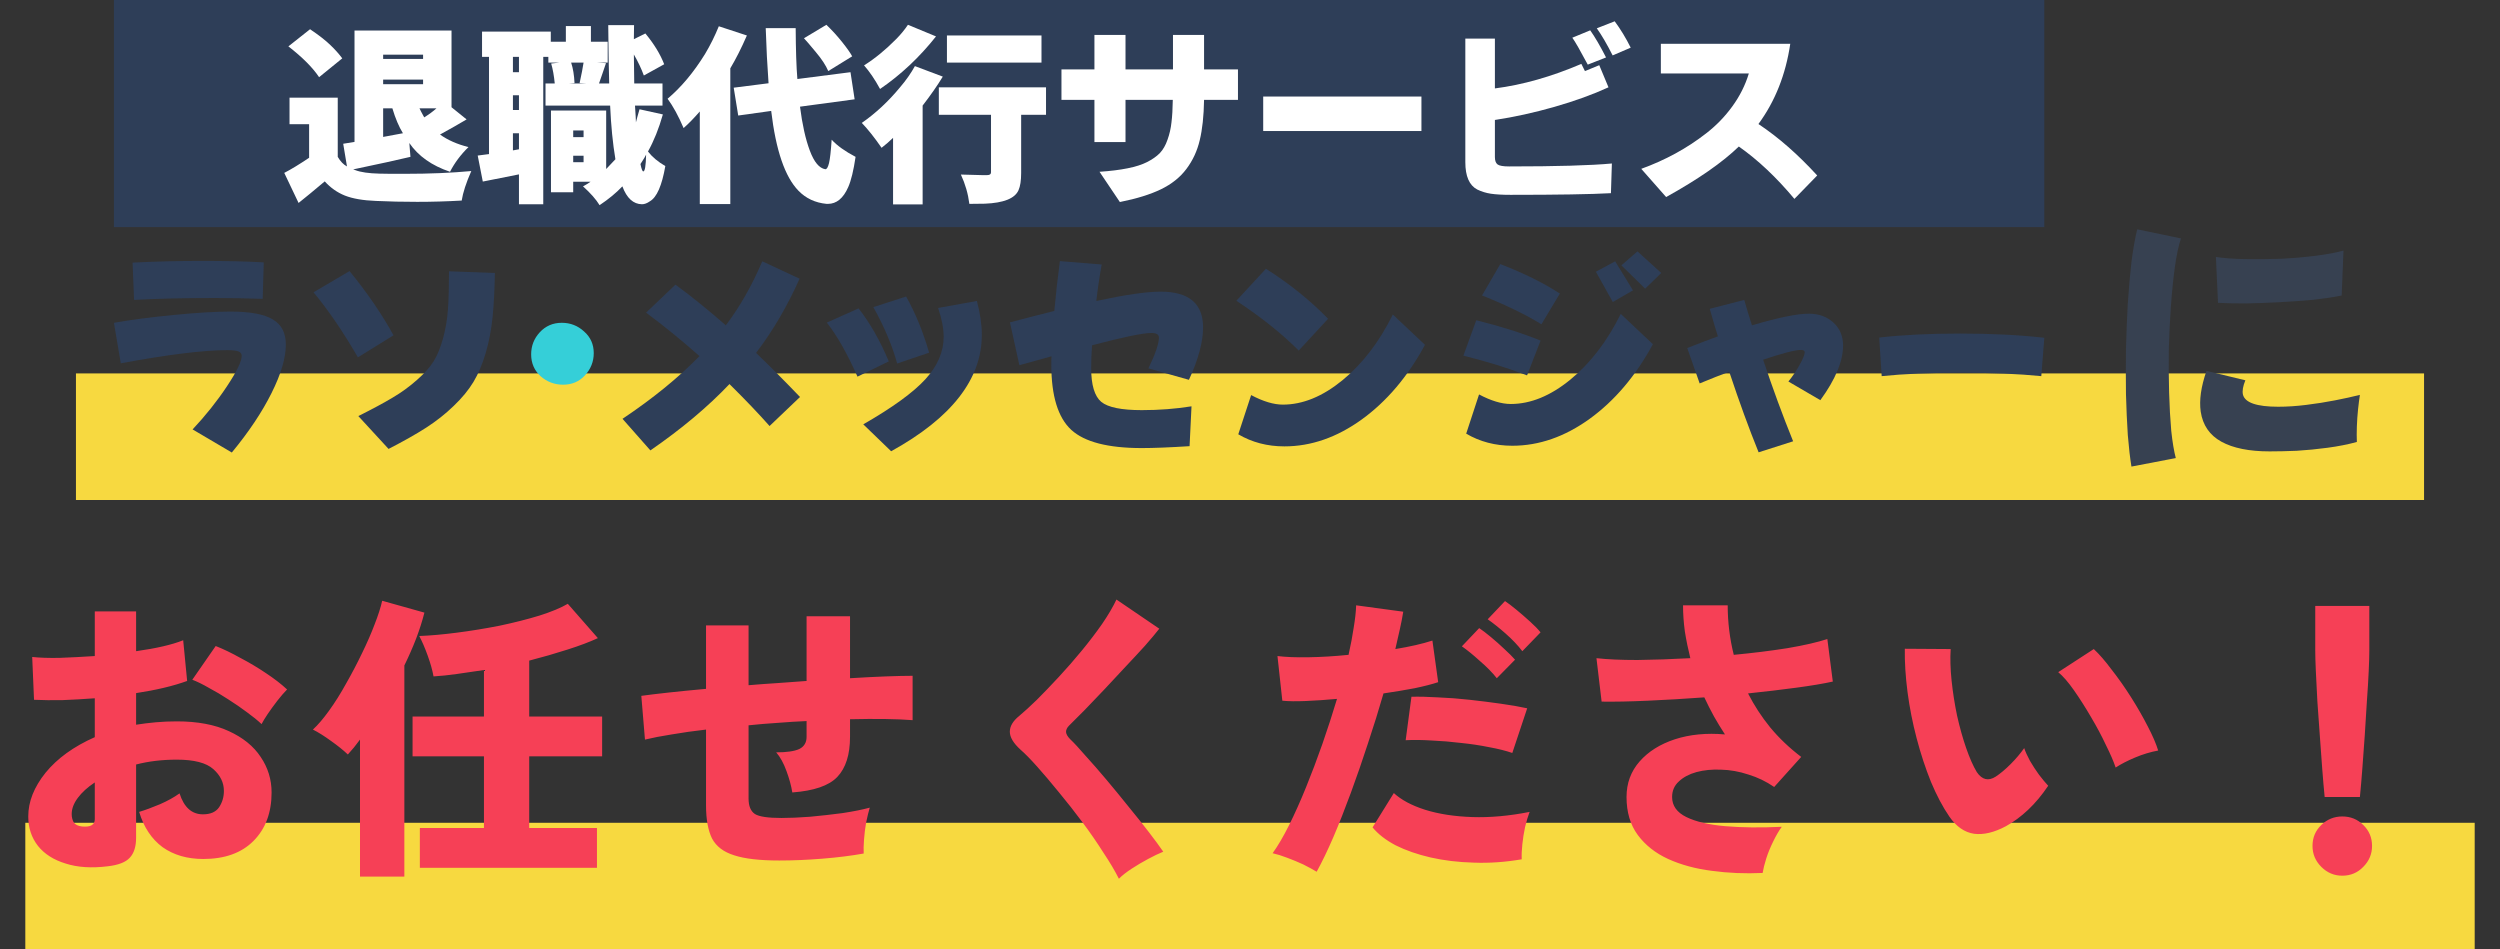
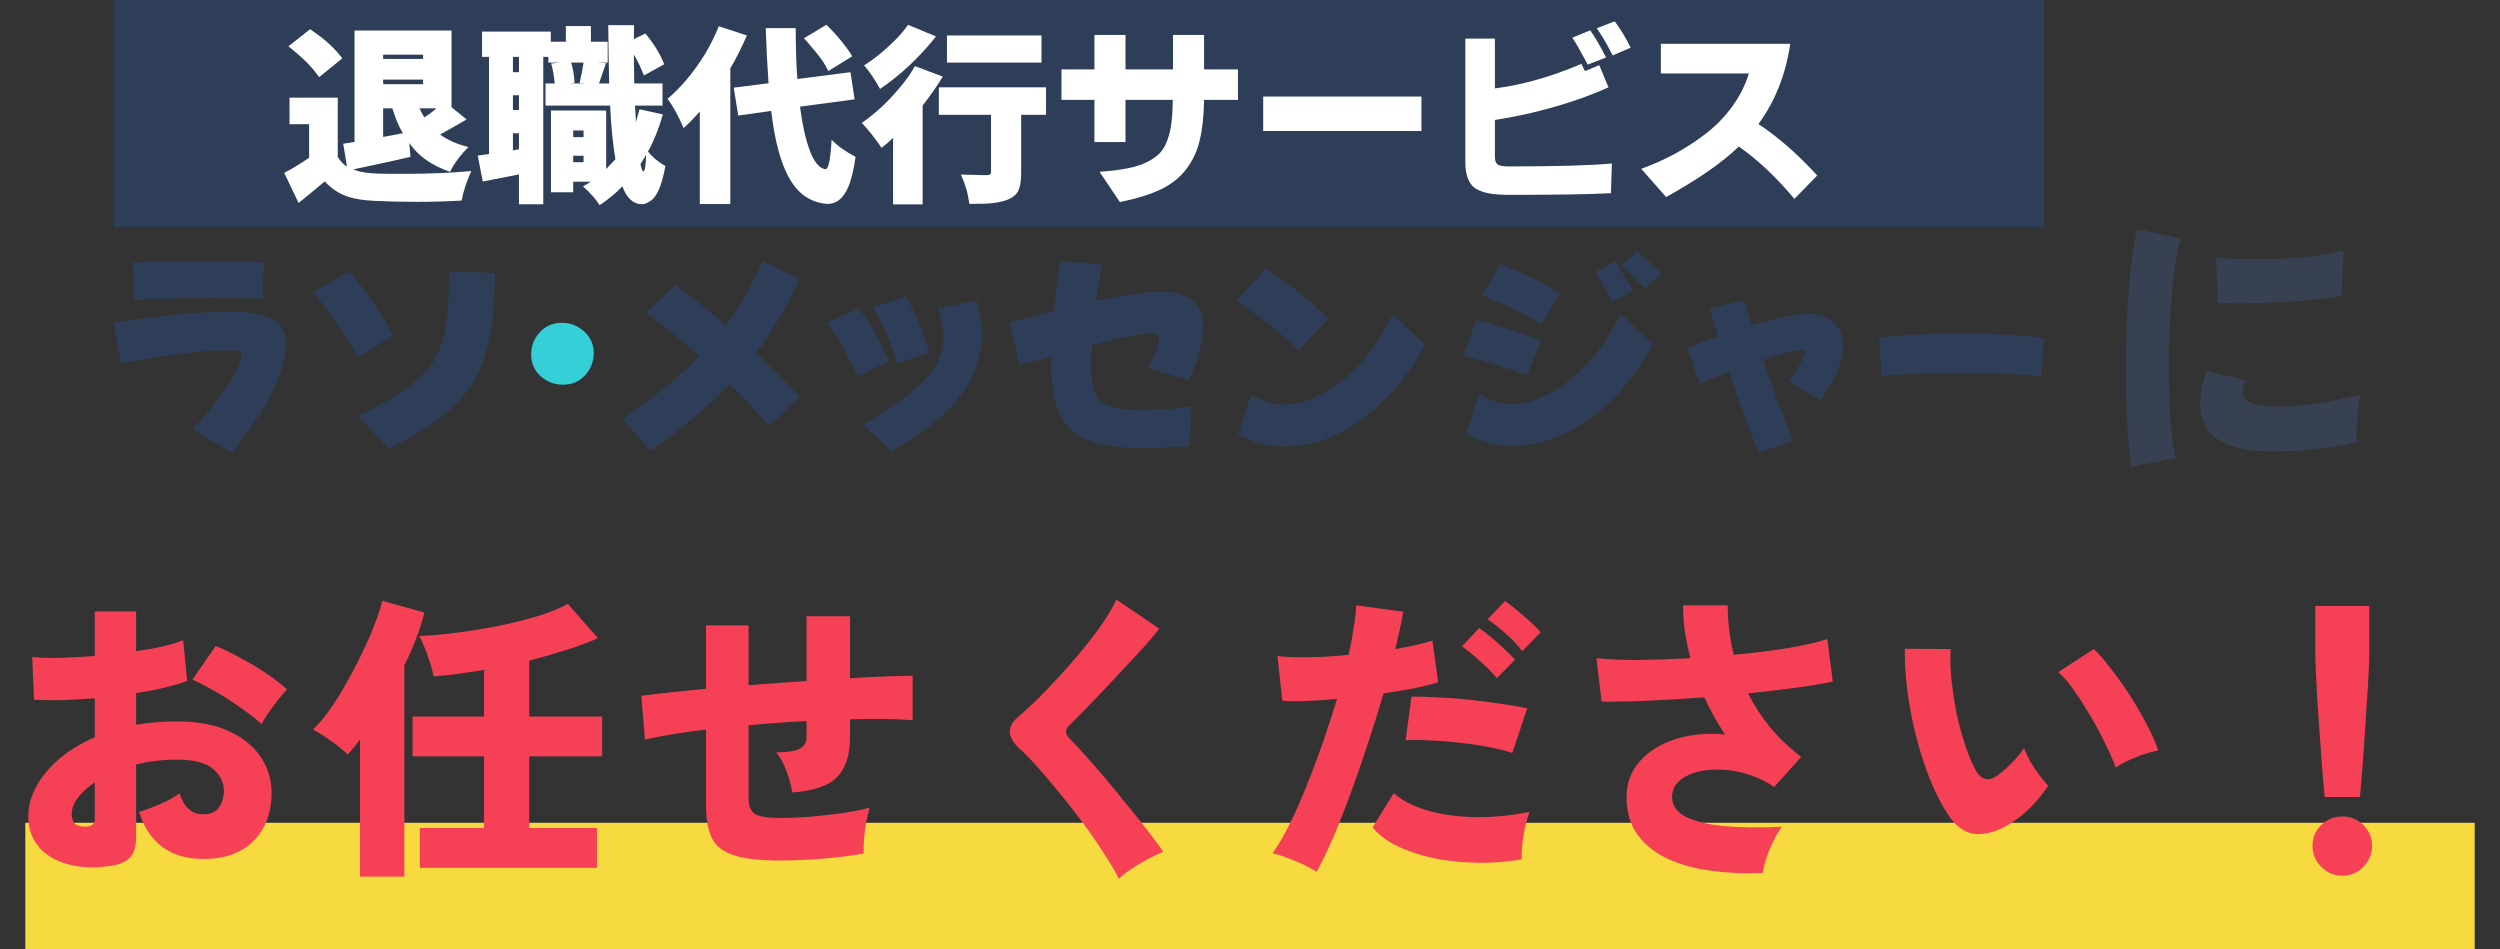
<svg xmlns="http://www.w3.org/2000/svg" width="395" height="150" viewBox="0 0 395 150" fill="none">
  <rect x="0" y="0" width="395" height="150" fill="#333333" stroke="none" />
  <rect x="4" y="130" width="387" height="20" fill="#F7D940" />
-   <rect x="12" y="59" width="371" height="20" fill="#F7D940" />
  <path d="M17.04 136.872C14.48 137.192 12.256 137.048 10.368 136.44C8.48 135.864 7.024 134.936 6 133.656C4.976 132.344 4.464 130.792 4.464 129C4.464 126.664 5.376 124.36 7.2 122.088C9.056 119.816 11.648 117.944 14.976 116.472V110.328C13.248 110.456 11.568 110.552 9.936 110.616C8.304 110.648 6.784 110.632 5.376 110.568L5.088 103.8C6.24 103.928 7.68 103.976 9.408 103.944C11.168 103.88 13.024 103.784 14.976 103.656V96.6H21.504V102.888C24.704 102.44 27.184 101.864 28.944 101.16L29.568 107.592C27.36 108.392 24.672 109.032 21.504 109.512V114.504C22.528 114.344 23.568 114.216 24.624 114.12C25.68 114.024 26.784 113.976 27.936 113.976C31.2 113.976 33.936 114.488 36.144 115.512C38.384 116.536 40.064 117.896 41.184 119.592C42.336 121.288 42.912 123.16 42.912 125.208C42.912 128.408 41.952 130.968 40.032 132.888C38.144 134.776 35.504 135.72 32.112 135.72C29.584 135.72 27.44 135.096 25.68 133.848C23.952 132.568 22.72 130.712 21.984 128.28C22.944 127.992 24.032 127.592 25.248 127.08C26.496 126.536 27.536 125.96 28.368 125.352C29.072 127.56 30.304 128.664 32.064 128.664C33.248 128.664 34.096 128.296 34.608 127.56C35.12 126.792 35.376 125.928 35.376 124.968C35.376 123.656 34.816 122.504 33.696 121.512C32.576 120.52 30.656 120.024 27.936 120.024C26.784 120.024 25.664 120.088 24.576 120.216C23.52 120.344 22.496 120.536 21.504 120.792V132.36C21.504 133.768 21.168 134.824 20.496 135.528C19.856 136.232 18.704 136.68 17.04 136.872ZM41.328 114.408C40.72 113.832 39.952 113.208 39.024 112.536C38.128 111.864 37.152 111.192 36.096 110.52C35.072 109.848 34.048 109.24 33.024 108.696C32.032 108.12 31.152 107.688 30.384 107.4L34.08 102.072C35.296 102.552 36.592 103.176 37.968 103.944C39.376 104.68 40.72 105.48 42 106.344C43.312 107.208 44.432 108.072 45.36 108.936C44.912 109.384 44.4 109.976 43.824 110.712C43.28 111.416 42.768 112.12 42.288 112.824C41.84 113.496 41.52 114.024 41.328 114.408ZM12.96 130.584C14.304 130.712 14.976 130.328 14.976 129.432V123.624C13.824 124.392 12.928 125.208 12.288 126.072C11.648 126.936 11.328 127.784 11.328 128.616C11.328 129.128 11.44 129.576 11.664 129.96C11.92 130.312 12.352 130.52 12.96 130.584ZM66.336 137.112V130.824H76.464V119.496H65.184V113.208H76.464V105.864C74.992 106.088 73.568 106.296 72.192 106.488C70.848 106.68 69.616 106.808 68.496 106.872C68.336 105.944 68.032 104.856 67.584 103.608C67.136 102.36 66.688 101.32 66.24 100.488C68 100.424 69.984 100.248 72.192 99.96C74.432 99.672 76.688 99.304 78.96 98.856C81.232 98.376 83.312 97.848 85.2 97.272C87.12 96.664 88.624 96.04 89.712 95.4L94.464 100.824C93.152 101.432 91.536 102.04 89.616 102.648C87.728 103.256 85.728 103.832 83.616 104.376V113.208H95.136V119.496H83.616V130.824H94.32V137.112H66.336ZM56.88 138.504V116.856C56.56 117.272 56.24 117.688 55.92 118.104C55.6 118.488 55.28 118.856 54.96 119.208C54.256 118.536 53.36 117.816 52.272 117.048C51.216 116.28 50.272 115.688 49.44 115.272C50.24 114.536 51.088 113.544 51.984 112.296C52.912 111.016 53.808 109.592 54.672 108.024C55.568 106.456 56.4 104.872 57.168 103.272C57.968 101.64 58.64 100.104 59.184 98.664C59.76 97.192 60.16 95.944 60.384 94.92L67.056 96.792C66.736 98.072 66.304 99.432 65.76 100.872C65.216 102.28 64.592 103.704 63.888 105.144V138.504H56.88ZM123.12 135.96C120.048 135.96 117.68 135.688 116.016 135.144C114.352 134.632 113.184 133.752 112.512 132.504C111.872 131.224 111.552 129.464 111.552 127.224V115.272C109.6 115.496 107.792 115.752 106.128 116.04C104.496 116.296 103.088 116.568 101.904 116.856L101.328 109.944C102.48 109.784 103.936 109.608 105.696 109.416C107.456 109.224 109.408 109.032 111.552 108.84V98.808H118.272V108.264C119.776 108.136 121.296 108.024 122.832 107.928C124.4 107.8 125.936 107.688 127.44 107.592V97.368H134.304V107.16C136.384 107.032 138.272 106.936 139.968 106.872C141.696 106.808 143.104 106.776 144.192 106.776V113.784C141.696 113.592 138.4 113.544 134.304 113.64V116.424C134.304 119.24 133.632 121.352 132.288 122.76C130.976 124.136 128.608 124.952 125.184 125.208C125.024 124.184 124.72 123.064 124.272 121.848C123.824 120.6 123.28 119.608 122.64 118.872C124.304 118.872 125.52 118.696 126.288 118.344C127.056 117.96 127.44 117.32 127.44 116.424V113.928C125.936 113.992 124.4 114.088 122.832 114.216C121.296 114.312 119.776 114.44 118.272 114.6V126.168C118.272 127.352 118.608 128.168 119.28 128.616C119.952 129.032 121.344 129.24 123.456 129.24C124.736 129.24 126.24 129.176 127.968 129.048C129.696 128.888 131.408 128.696 133.104 128.472C134.8 128.216 136.24 127.928 137.424 127.608C137.232 128.248 137.04 129.032 136.848 129.96C136.688 130.888 136.576 131.8 136.512 132.696C136.448 133.56 136.432 134.28 136.464 134.856C134.512 135.208 132.336 135.48 129.936 135.672C127.568 135.864 125.296 135.96 123.12 135.96ZM176.784 138.84C176.176 137.624 175.36 136.248 174.336 134.712C173.344 133.144 172.24 131.544 171.024 129.912C169.808 128.28 168.576 126.712 167.328 125.208C166.08 123.672 164.928 122.312 163.872 121.128C162.816 119.944 161.936 119.048 161.232 118.44C160.112 117.416 159.552 116.472 159.552 115.608C159.552 114.744 160.048 113.912 161.04 113.112C161.808 112.472 162.736 111.624 163.824 110.568C164.912 109.48 166.064 108.28 167.28 106.968C168.528 105.624 169.744 104.232 170.928 102.792C172.112 101.352 173.184 99.944 174.144 98.568C175.104 97.16 175.856 95.88 176.4 94.728L183.168 99.336C182.592 100.072 181.84 100.968 180.912 102.024C179.984 103.048 178.96 104.152 177.84 105.336C176.752 106.52 175.648 107.704 174.528 108.888C173.44 110.04 172.4 111.128 171.408 112.152C170.416 113.144 169.584 113.976 168.912 114.648C168.592 114.968 168.432 115.304 168.432 115.656C168.464 116.008 168.688 116.392 169.104 116.808C169.712 117.384 170.512 118.248 171.504 119.4C172.528 120.52 173.632 121.784 174.816 123.192C176 124.6 177.168 126.024 178.32 127.464C179.504 128.904 180.576 130.248 181.536 131.496C182.496 132.744 183.248 133.768 183.792 134.568C183.088 134.856 182.288 135.24 181.392 135.72C180.496 136.2 179.632 136.712 178.8 137.256C177.968 137.8 177.296 138.328 176.784 138.84ZM208.032 137.736C207.456 137.384 206.752 137 205.92 136.584C205.088 136.2 204.24 135.848 203.376 135.528C202.544 135.208 201.776 134.968 201.072 134.808C201.904 133.656 202.768 132.184 203.664 130.392C204.56 128.6 205.456 126.6 206.352 124.392C207.248 122.184 208.112 119.896 208.944 117.528C209.776 115.128 210.544 112.76 211.248 110.424C209.488 110.584 207.84 110.696 206.304 110.76C204.8 110.824 203.568 110.808 202.608 110.712L201.84 103.656C203.12 103.816 204.752 103.88 206.736 103.848C208.752 103.816 210.864 103.688 213.072 103.464C213.424 101.896 213.696 100.456 213.888 99.144C214.112 97.8 214.24 96.632 214.272 95.64L221.712 96.648C221.584 97.48 221.408 98.392 221.184 99.384C220.96 100.376 220.72 101.432 220.464 102.552C222.8 102.168 224.752 101.72 226.32 101.208L227.232 107.784C226.272 108.104 225.024 108.424 223.488 108.744C221.984 109.032 220.352 109.304 218.592 109.56C217.856 112.12 217.04 114.744 216.144 117.432C215.28 120.088 214.384 122.68 213.456 125.208C212.528 127.736 211.6 130.088 210.672 132.264C209.744 134.408 208.864 136.232 208.032 137.736ZM240.432 135.768C237.84 136.216 235.312 136.392 232.848 136.296C230.416 136.232 228.144 135.96 226.032 135.48C223.952 135 222.112 134.36 220.512 133.56C218.944 132.728 217.728 131.784 216.864 130.728L220.224 125.304C221.408 126.392 223.056 127.272 225.168 127.944C227.312 128.616 229.792 129 232.608 129.096C235.424 129.192 238.448 128.92 241.68 128.28C241.424 128.952 241.184 129.752 240.96 130.68C240.768 131.576 240.624 132.488 240.528 133.416C240.432 134.312 240.4 135.096 240.432 135.768ZM238.944 118.968C237.92 118.616 236.704 118.312 235.296 118.056C233.888 117.768 232.4 117.544 230.832 117.384C229.264 117.192 227.728 117.064 226.224 117C224.72 116.904 223.344 116.888 222.096 116.952L223.008 110.088C224.192 110.056 225.584 110.088 227.184 110.184C228.816 110.248 230.496 110.376 232.224 110.568C233.952 110.76 235.6 110.968 237.168 111.192C238.768 111.416 240.144 111.656 241.296 111.912L238.944 118.968ZM236.496 107.16C235.792 106.264 234.896 105.352 233.808 104.424C232.752 103.464 231.808 102.696 230.976 102.12L233.712 99.24C234.192 99.56 234.8 100.024 235.536 100.632C236.272 101.24 236.992 101.88 237.696 102.552C238.4 103.192 238.96 103.752 239.376 104.232L236.496 107.16ZM240.528 102.888C239.824 101.96 238.944 101.032 237.888 100.104C236.832 99.176 235.888 98.424 235.056 97.848L237.792 94.968C238.272 95.288 238.88 95.752 239.616 96.36C240.352 96.968 241.072 97.592 241.776 98.232C242.48 98.872 243.024 99.432 243.408 99.912L240.528 102.888ZM278.496 137.928C275.712 138.056 273.04 137.944 270.48 137.592C267.92 137.272 265.616 136.648 263.568 135.72C261.552 134.792 259.952 133.528 258.768 131.928C257.584 130.328 256.992 128.328 256.992 125.928C256.992 123.752 257.68 121.88 259.056 120.312C260.432 118.744 262.288 117.576 264.624 116.808C266.992 116.04 269.632 115.784 272.544 116.04C271.936 115.112 271.36 114.168 270.816 113.208C270.272 112.216 269.76 111.208 269.28 110.184C266.208 110.408 263.232 110.584 260.352 110.712C257.472 110.84 255.04 110.888 253.056 110.856L252.24 103.992C253.936 104.184 256.096 104.28 258.72 104.28C261.344 104.248 264.128 104.152 267.072 103.992C266.72 102.584 266.432 101.176 266.208 99.768C266.016 98.36 265.92 96.984 265.92 95.64H272.976C272.976 96.952 273.056 98.264 273.216 99.576C273.376 100.888 273.616 102.184 273.936 103.464C276.976 103.176 279.808 102.824 282.432 102.408C285.056 101.96 287.152 101.48 288.72 100.968L289.584 107.688C288.144 108.008 286.24 108.328 283.872 108.648C281.504 108.968 278.944 109.272 276.192 109.56C277.152 111.448 278.32 113.24 279.696 114.936C281.104 116.632 282.736 118.184 284.592 119.592L280.32 124.344C279.072 123.48 277.712 122.824 276.24 122.376C274.8 121.896 273.36 121.64 271.92 121.608C270.512 121.544 269.216 121.672 268.032 121.992C266.88 122.312 265.952 122.808 265.248 123.48C264.544 124.12 264.192 124.936 264.192 125.928C264.192 127.304 264.944 128.36 266.448 129.096C267.952 129.832 270 130.312 272.592 130.536C275.216 130.76 278.192 130.792 281.52 130.632C281.072 131.24 280.624 132.008 280.176 132.936C279.728 133.832 279.36 134.728 279.072 135.624C278.784 136.552 278.592 137.32 278.496 137.928ZM316.944 130.536C315.088 131.528 313.408 131.928 311.904 131.736C310.4 131.512 309.104 130.616 308.016 129.048C306.96 127.512 305.984 125.672 305.088 123.528C304.224 121.384 303.472 119.096 302.832 116.664C302.192 114.232 301.712 111.8 301.392 109.368C301.072 106.904 300.928 104.616 300.96 102.504L308.208 102.552C308.112 104.024 308.16 105.688 308.352 107.544C308.544 109.368 308.832 111.208 309.216 113.064C309.632 114.92 310.112 116.632 310.656 118.2C311.2 119.768 311.76 121.032 312.336 121.992C313.168 123.208 314.16 123.448 315.312 122.712C316.048 122.232 316.832 121.576 317.664 120.744C318.496 119.912 319.216 119.064 319.824 118.2C320.016 118.776 320.32 119.448 320.736 120.216C321.184 120.984 321.664 121.72 322.176 122.424C322.72 123.128 323.2 123.704 323.616 124.152C322.624 125.624 321.568 126.888 320.448 127.944C319.328 129 318.16 129.864 316.944 130.536ZM334.272 121.272C333.952 120.312 333.44 119.128 332.736 117.72C332.064 116.28 331.28 114.808 330.384 113.304C329.488 111.768 328.592 110.36 327.696 109.08C326.8 107.8 325.968 106.84 325.2 106.2L330.816 102.552C331.68 103.352 332.624 104.44 333.648 105.816C334.704 107.16 335.728 108.616 336.72 110.184C337.712 111.752 338.592 113.288 339.36 114.792C340.128 116.264 340.672 117.528 340.992 118.584C339.776 118.808 338.56 119.176 337.344 119.688C336.128 120.2 335.104 120.728 334.272 121.272ZM367.296 125.928C367.168 124.648 367.04 123.16 366.912 121.464C366.784 119.768 366.656 118.008 366.528 116.184C366.4 114.328 366.272 112.536 366.144 110.808C366.048 109.048 365.968 107.464 365.904 106.056C365.84 104.648 365.808 103.544 365.808 102.744V95.736H374.352V102.744C374.352 103.544 374.32 104.648 374.256 106.056C374.192 107.464 374.096 109.048 373.968 110.808C373.872 112.536 373.76 114.328 373.632 116.184C373.504 118.008 373.376 119.768 373.248 121.464C373.12 123.16 372.992 124.648 372.864 125.928H367.296ZM370.08 138.36C368.8 138.36 367.696 137.896 366.768 136.968C365.84 136.04 365.376 134.936 365.376 133.656C365.376 132.344 365.84 131.24 366.768 130.344C367.696 129.448 368.8 129 370.08 129C371.392 129 372.496 129.448 373.392 130.344C374.32 131.24 374.784 132.344 374.784 133.656C374.784 134.936 374.32 136.04 373.392 136.968C372.496 137.896 371.392 138.36 370.08 138.36Z" fill="#F64056" />
  <rect x="18" width="305" height="35.882" fill="#2E3E58" />
  <path d="M296.919 53.337C300.519 52.914 304.792 52.702 309.737 52.702C314.682 52.702 319.103 52.925 323 53.369L322.525 59.43C318.925 59.071 314.682 58.891 309.796 58.891C304.93 58.891 300.766 59.071 297.305 59.43L296.919 53.337Z" fill="#2E3E58" />
  <path d="M266.583 54.988C268.751 54.14 270.365 53.526 271.426 53.146C271.178 52.387 270.749 50.936 270.139 48.792L275.592 47.386C275.953 48.681 276.36 50.02 276.811 51.404C280.966 50.176 283.958 49.562 285.787 49.562C287.367 49.562 288.665 50.031 289.681 50.969C290.698 51.907 291.206 53.112 291.206 54.586C291.206 57.065 290.009 59.945 287.615 63.227L282.569 60.28C283.269 59.409 283.867 58.516 284.364 57.6C284.883 56.663 285.143 56.015 285.143 55.658C285.143 55.412 284.94 55.289 284.533 55.289C283.63 55.289 281.643 55.803 278.573 56.83C280.085 61.363 281.666 65.661 283.314 69.724L277.861 71.466C276.348 67.737 274.802 63.495 273.221 58.739C271.934 59.208 270.376 59.822 268.547 60.581L266.583 54.988Z" fill="#2E3E58" />
  <path d="M231.217 56.194L233.249 50.6C237.043 51.538 240.43 52.61 243.41 53.816L241.276 59.308C238.183 58.125 234.83 57.087 231.217 56.194ZM231.658 68.519L233.69 62.322C235.586 63.327 237.257 63.83 238.702 63.83C241.841 63.83 244.979 62.546 248.118 59.978C251.279 57.388 253.932 53.927 256.077 49.596L261.157 54.385C258.448 59.386 255.117 63.316 251.166 66.174C247.237 69.01 243.162 70.427 238.939 70.427C236.252 70.427 233.825 69.791 231.658 68.519ZM234.164 46.682L237.043 41.725C240.746 43.154 243.884 44.706 246.458 46.381L243.546 51.237C241.039 49.696 237.912 48.178 234.164 46.682ZM252.148 42.931L255.196 41.29L258.007 45.878L254.824 47.72L252.148 42.931ZM256.179 41.926L258.719 39.716L262.478 43.132L259.938 45.61L256.179 41.926Z" fill="#2E3E58" />
  <path d="M195.343 47.519L200.017 42.462C203.743 44.829 207.017 47.464 209.839 50.366L205.199 55.39C202.58 52.755 199.295 50.132 195.343 47.519ZM195.648 68.619L197.68 62.423C199.577 63.428 201.248 63.93 202.693 63.93C205.831 63.93 208.97 62.646 212.108 60.079C215.269 57.489 217.923 54.028 220.068 49.696L225.148 54.486C222.438 59.487 219.108 63.417 215.157 66.275C211.228 69.11 207.152 70.528 202.93 70.528C200.243 70.528 197.816 69.892 195.648 68.619Z" fill="#2E3E58" />
  <path d="M159.571 50.936C162.1 50.266 164.437 49.663 166.582 49.127C166.83 46.403 167.124 43.78 167.463 41.257L174.067 41.792C173.706 43.802 173.423 45.722 173.22 47.553C177.781 46.571 181.168 46.079 183.381 46.079C187.852 46.079 190.087 47.966 190.087 51.739C190.087 54.017 189.342 56.774 187.852 60.012L181.45 58.203C182.557 55.904 183.11 54.285 183.11 53.347C183.11 52.856 182.715 52.61 181.925 52.61C180.592 52.61 177.465 53.258 172.543 54.553C172.453 55.803 172.407 57.009 172.407 58.17C172.407 60.827 172.938 62.602 173.999 63.495C175.06 64.366 177.194 64.801 180.4 64.801C183.155 64.801 185.774 64.6 188.258 64.198L187.953 70.495C184.769 70.696 182.252 70.796 180.4 70.796C175.072 70.796 171.357 69.836 169.258 67.916C167.158 65.973 166.108 62.546 166.108 57.634C166.108 57.5 166.108 57.288 166.108 56.998C166.13 56.685 166.142 56.45 166.142 56.294C164.019 56.897 162.326 57.366 161.061 57.701L159.571 50.936Z" fill="#2E3E58" />
  <path d="M130.641 50.969L135.653 48.725C137.46 51.025 139.051 53.816 140.429 57.098L135.484 59.509C133.881 55.892 132.266 53.045 130.641 50.969ZM136.398 67.045C141.027 64.388 144.301 62.01 146.22 59.911C148.139 57.812 149.099 55.58 149.099 53.213C149.099 51.895 148.806 50.377 148.218 48.658L154.349 47.553C154.868 49.517 155.128 51.304 155.128 52.911C155.128 59.9 150.352 66.029 140.801 71.298L136.398 67.045ZM137.99 48.524L143.172 46.849C144.685 49.573 145.893 52.532 146.796 55.725L141.75 57.433C140.982 54.619 139.729 51.65 137.99 48.524Z" fill="#2E3E58" />
  <path d="M98.357 66.174C103.189 62.936 107.242 59.632 110.516 56.261C107.739 53.804 104.928 51.516 102.083 49.395L106.723 44.974C109.251 46.827 111.905 48.971 114.682 51.404C116.917 48.435 118.836 45.063 120.439 41.29L126.333 44.036C124.391 48.39 122.099 52.297 119.457 55.758C121.693 57.902 124.007 60.224 126.4 62.724L121.591 67.313C119.898 65.392 117.786 63.182 115.258 60.681C111.848 64.276 107.682 67.77 102.76 71.164L98.357 66.174Z" fill="#2E3E58" />
  <path d="M83.922 55.993C83.922 54.653 84.374 53.492 85.277 52.51C86.203 51.505 87.365 51.002 88.765 51.002C90.12 51.002 91.294 51.46 92.288 52.376C93.304 53.269 93.812 54.407 93.812 55.792C93.812 57.131 93.349 58.304 92.423 59.308C91.52 60.291 90.368 60.782 88.968 60.782C87.614 60.782 86.428 60.335 85.412 59.442C84.419 58.527 83.922 57.377 83.922 55.993Z" fill="#35CFD8" />
  <path d="M49.539 46.18L55.228 42.831C58.051 46.291 60.365 49.674 62.172 52.978L56.549 56.462C54.224 52.443 51.887 49.015 49.539 46.18ZM56.617 65.739C58.852 64.622 60.659 63.651 62.036 62.825C63.436 61.999 64.712 61.072 65.863 60.045C67.037 59.018 67.918 58.036 68.505 57.098C69.092 56.16 69.589 54.955 69.995 53.481C70.402 52.007 70.661 50.478 70.774 48.892C70.887 47.307 70.944 45.298 70.944 42.864L78.192 43.132C78.146 45.856 78.022 48.212 77.819 50.199C77.616 52.163 77.254 54.028 76.735 55.792C76.216 57.556 75.572 59.074 74.805 60.347C74.037 61.619 72.998 62.881 71.689 64.131C70.402 65.382 68.945 66.531 67.32 67.581C65.716 68.608 63.741 69.724 61.393 70.93L56.617 65.739Z" fill="#2E3E58" />
  <path d="M18 51.003C20.642 50.534 23.792 50.121 27.449 49.764C31.107 49.406 34.088 49.228 36.391 49.228C39.507 49.228 41.742 49.641 43.097 50.467C44.474 51.271 45.163 52.599 45.163 54.452C45.163 56.551 44.406 59.108 42.894 62.122C41.403 65.114 39.315 68.24 36.628 71.499L30.43 67.849C32.484 65.661 34.291 63.395 35.849 61.05C37.407 58.706 38.186 57.098 38.186 56.227C38.186 55.892 38.016 55.658 37.678 55.524C37.339 55.39 36.752 55.323 35.917 55.323C32.168 55.323 26.558 56.015 19.084 57.4L18 51.003ZM20.947 41.491L21.184 47.386C24.796 47.185 29.064 47.084 33.986 47.084C36.244 47.084 38.75 47.129 41.505 47.218L41.674 41.458C38.987 41.301 35.725 41.223 31.886 41.223C28.206 41.223 24.559 41.312 20.947 41.491Z" fill="#2E3E58" />
  <path d="M259.32 26.676C263.129 25.296 266.542 23.431 269.558 21.081C271.145 19.857 272.524 18.439 273.695 16.826C274.885 15.194 275.758 13.456 276.314 11.61H262.415V6.919H282.862C282.147 11.775 280.471 16.001 277.832 19.595C280.987 21.693 284.082 24.403 287.118 27.725L283.516 31.426C280.679 28.026 277.752 25.267 274.736 23.15C272.157 25.656 268.328 28.317 263.248 31.134L259.32 26.676Z" fill="white" />
  <path d="M252.296 4.471L255.123 3.364C256.056 4.627 256.899 6.016 257.653 7.531L254.796 8.755C253.903 6.987 253.07 5.559 252.296 4.471ZM248.427 5.957L251.254 4.792C251.988 5.821 252.822 7.249 253.754 9.075L250.867 10.212C249.677 7.978 248.863 6.559 248.427 5.957ZM249.855 10.095L250.421 11.232L252.683 10.299L254.141 13.796C251.641 14.942 248.794 15.972 245.599 16.885C242.405 17.798 239.27 18.488 236.194 18.954V24.811C236.194 25.374 236.333 25.763 236.611 25.977C236.889 26.19 237.494 26.297 238.426 26.297C245.907 26.297 251.323 26.142 254.677 25.831L254.528 30.522C251.373 30.697 246.085 30.785 238.665 30.785C237.395 30.785 236.363 30.726 235.569 30.61C234.795 30.493 234.071 30.27 233.397 29.94C232.147 29.279 231.522 27.841 231.522 25.627V6.103H236.194V13.971C240.579 13.407 245.133 12.116 249.855 10.095Z" fill="white" />
  <path d="M199.586 20.702V15.253H224.587V20.702H199.586Z" fill="white" />
  <path d="M167.711 15.777V10.969H172.92V5.52H177.831V10.969H185.331V5.52H190.242V10.969H195.599V15.777H190.242C190.202 18.322 189.974 20.449 189.557 22.159C189.16 23.849 188.456 25.364 187.444 26.705C186.452 28.026 185.112 29.094 183.426 29.91C181.739 30.726 179.577 31.396 176.938 31.921L173.723 27.142C177.176 26.909 179.666 26.404 181.194 25.627C182.047 25.199 182.731 24.723 183.247 24.199C183.763 23.655 184.17 22.946 184.468 22.071C184.785 21.197 184.993 20.284 185.093 19.332C185.212 18.38 185.281 17.195 185.301 15.777H177.831V22.45H172.92V15.777H167.711Z" fill="white" />
  <path d="M155.985 27.666C156.382 27.666 156.58 27.521 156.58 27.229V18.138H148.336V13.796H165.271V18.138H161.342V27.346C161.342 28.531 161.203 29.434 160.925 30.056C160.35 31.358 158.574 32.067 155.598 32.183C155.082 32.203 154.269 32.212 153.158 32.212C152.959 30.619 152.513 29.075 151.818 27.579C153.763 27.637 154.844 27.666 155.062 27.666H155.985ZM139.288 23.354C138.177 21.741 137.135 20.43 136.163 19.42C138.346 17.904 140.36 16.03 142.205 13.796C143.138 12.708 143.921 11.591 144.556 10.445L148.961 12.106C148.128 13.485 147.066 15.01 145.776 16.681V32.3H141.104V21.78C140.548 22.324 139.943 22.849 139.288 23.354ZM139.05 14.058C138.237 12.562 137.393 11.319 136.52 10.328C138.227 9.26 139.913 7.88 141.58 6.19C142.314 5.452 142.939 4.694 143.455 3.917L147.89 5.753C145.29 9.036 142.344 11.805 139.05 14.058ZM164.556 5.607V9.891H149.616V5.607H164.556Z" fill="white" />
  <path d="M121.431 13.155C121.232 10.454 121.084 7.55 120.984 4.442H125.717C125.737 7.9 125.826 10.581 125.985 12.484L134.378 11.406L135.032 15.69L126.401 16.855C126.758 19.672 127.274 21.984 127.949 23.791C128.623 25.598 129.437 26.579 130.389 26.734C130.389 26.734 130.399 26.734 130.419 26.734C130.637 26.734 130.826 26.413 130.985 25.772C131.143 25.112 131.282 23.878 131.401 22.072C132.254 23.004 133.514 23.907 135.181 24.782C134.864 26.938 134.477 28.531 134.02 29.561C133.247 31.328 132.175 32.212 130.806 32.212C130.747 32.212 130.677 32.212 130.598 32.212C128.812 32.038 127.334 31.348 126.163 30.143C124.02 27.948 122.582 23.742 121.848 17.526L116.639 18.254L115.925 13.854L121.431 13.155ZM108.008 20.236C107.195 18.332 106.351 16.788 105.478 15.602C107.641 13.776 109.615 11.416 111.401 8.521C112.214 7.162 112.939 5.705 113.574 4.15L118.008 5.607C117.135 7.608 116.262 9.337 115.389 10.794V32.242H110.568V17.613C109.635 18.682 108.782 19.556 108.008 20.236ZM134.645 8.9L130.866 11.231C130.489 10.338 129.834 9.337 128.901 8.23C127.969 7.103 127.344 6.375 127.026 6.044L130.568 3.917C131.461 4.772 132.294 5.685 133.068 6.656C133.842 7.628 134.368 8.376 134.645 8.9Z" fill="white" />
  <path d="M81.996 27.55C80.865 27.783 78.96 28.162 76.281 28.687L75.478 24.578C75.894 24.52 76.49 24.442 77.263 24.345V8.988H76.162V4.996H87.025V6.598H89.406V4.122H93.365V6.598H96.014V9.891H94.317L95.746 9.979L95.18 11.64C94.922 12.397 94.744 12.912 94.645 13.184H96.252C96.192 11.28 96.143 8.211 96.103 3.976H100.18L100.151 6.19L101.966 5.287C103.335 6.938 104.327 8.561 104.942 10.153L101.728 11.931C101.331 10.843 100.805 9.736 100.151 8.609C100.151 9.58 100.17 11.105 100.21 13.184H104.675V16.681H100.329C100.428 18.138 100.478 19.022 100.478 19.333C100.557 18.983 100.746 18.293 101.044 17.264L104.734 18.08C104.099 20.314 103.315 22.266 102.383 23.937C103.038 24.792 103.95 25.559 105.121 26.239C104.585 29.328 103.772 31.183 102.68 31.805C102.244 32.115 101.827 32.271 101.43 32.271C100.061 32.252 99.03 31.309 98.335 29.444C97.363 30.474 96.162 31.465 94.734 32.417C94.178 31.504 93.305 30.513 92.115 29.444C92.591 29.192 92.988 28.949 93.305 28.716H90.567V30.377H87.055V17.468H95.776V26.705C96.41 26.045 96.897 25.53 97.234 25.161C96.817 22.674 96.54 19.848 96.401 16.681H86.192V13.184H87.65C87.531 11.96 87.343 10.911 87.085 10.037L88.394 9.891H86.638V8.988H85.835V32.271H81.996V27.55ZM81.996 17.38V15.049H81.043V17.38H81.996ZM81.043 23.762L81.996 23.587V21.052H81.043V23.762ZM81.996 11.407V8.988H81.043V11.407H81.996ZM90.24 9.891C90.537 10.785 90.716 11.863 90.775 13.126L89.942 13.184H92.591L91.579 13.126C91.877 11.766 92.085 10.688 92.204 9.891H90.24ZM92.204 20.615H90.567V21.664H92.204V20.615ZM90.567 25.627H92.204V24.607H90.567V25.627ZM102.085 24.432C102.026 24.607 101.728 25.102 101.192 25.918C101.351 26.695 101.5 27.084 101.639 27.084C101.897 27.084 102.046 26.2 102.085 24.432Z" fill="white" />
  <path d="M59.942 27.434L61.727 27.463H62.62C63.077 27.463 63.533 27.463 63.989 27.463C67.858 27.463 71.35 27.317 74.466 27.026C73.652 28.872 73.146 30.426 72.948 31.688C70.567 31.824 68.225 31.892 65.924 31.892C63.622 31.892 61.45 31.844 59.406 31.747C57.362 31.669 55.725 31.387 54.495 30.902C53.285 30.416 52.223 29.668 51.31 28.658C49.584 30.115 48.205 31.251 47.174 32.067L44.912 27.317C46.003 26.754 47.312 25.957 48.84 24.928V19.624H45.745V15.428H53.364V24.782C53.781 25.501 54.267 26.006 54.822 26.297L54.227 22.713L56.013 22.422V4.821H71.341V16.944L73.722 18.867C72.69 19.488 71.291 20.285 69.525 21.256C70.735 22.13 72.233 22.791 74.019 23.238C72.789 24.442 71.817 25.744 71.103 27.142C68.225 26.171 66.083 24.656 64.674 22.597L64.852 24.782C62.908 25.248 59.892 25.909 55.805 26.764L56.132 26.88C56.985 27.21 58.255 27.395 59.942 27.434ZM60.537 13.301H66.847V12.572H60.537V13.301ZM68.96 17.118H66.281C66.36 17.313 66.608 17.788 67.025 18.546C67.799 18.061 68.444 17.585 68.96 17.118ZM66.847 8.639H60.537V9.309H66.847V8.639ZM63.662 21.052C63.027 20.023 62.471 18.711 61.995 17.118H60.537V21.635L63.662 21.052ZM54.078 9.221L50.418 12.194C49.406 10.678 47.789 9.056 45.566 7.327L48.989 4.617C50.398 5.569 51.469 6.404 52.203 7.123C52.938 7.823 53.562 8.522 54.078 9.221Z" fill="white" />
  <path d="M336.768 73.72C336.544 72.344 336.352 70.68 336.192 68.728C336.064 66.744 335.968 64.6 335.904 62.296C335.872 59.96 335.872 57.576 335.904 55.144C335.968 52.68 336.064 50.28 336.192 47.944C336.352 45.576 336.544 43.4 336.768 41.416C337.024 39.4 337.328 37.672 337.68 36.232L344.592 37.672C344.208 38.824 343.888 40.328 343.632 42.184C343.376 44.04 343.168 46.088 343.008 48.328C342.848 50.536 342.736 52.824 342.672 55.192C342.64 57.528 342.656 59.8 342.72 62.008C342.784 64.216 342.896 66.232 343.056 68.056C343.248 69.848 343.488 71.288 343.776 72.376L336.768 73.72ZM358.608 71.32C355.376 71.32 352.832 70.808 350.976 69.784C349.12 68.76 348.032 67.176 347.712 65.032C347.456 63.24 347.76 61.096 348.624 58.6L354.768 60.088C354.384 61.016 354.256 61.768 354.384 62.344C354.704 63.624 356.56 64.264 359.952 64.264C361.36 64.264 362.832 64.168 364.368 63.976C365.936 63.784 367.456 63.544 368.928 63.256C370.4 62.968 371.712 62.68 372.864 62.392C372.768 63 372.672 63.752 372.576 64.648C372.48 65.544 372.416 66.456 372.384 67.384C372.352 68.312 372.352 69.128 372.384 69.832C370.976 70.216 369.44 70.52 367.776 70.744C366.112 70.968 364.48 71.128 362.88 71.224C361.28 71.288 359.856 71.32 358.608 71.32ZM350.448 47.848L350.112 40.6C351.36 40.792 352.88 40.904 354.672 40.936C356.496 40.968 358.384 40.952 360.336 40.888C362.288 40.792 364.144 40.632 365.904 40.408C367.664 40.184 369.12 39.912 370.272 39.592L369.984 46.696C368.704 46.952 367.2 47.176 365.472 47.368C363.744 47.528 361.952 47.656 360.096 47.752C358.272 47.848 356.512 47.912 354.816 47.944C353.12 47.944 351.664 47.912 350.448 47.848Z" fill="#374151" />
</svg>